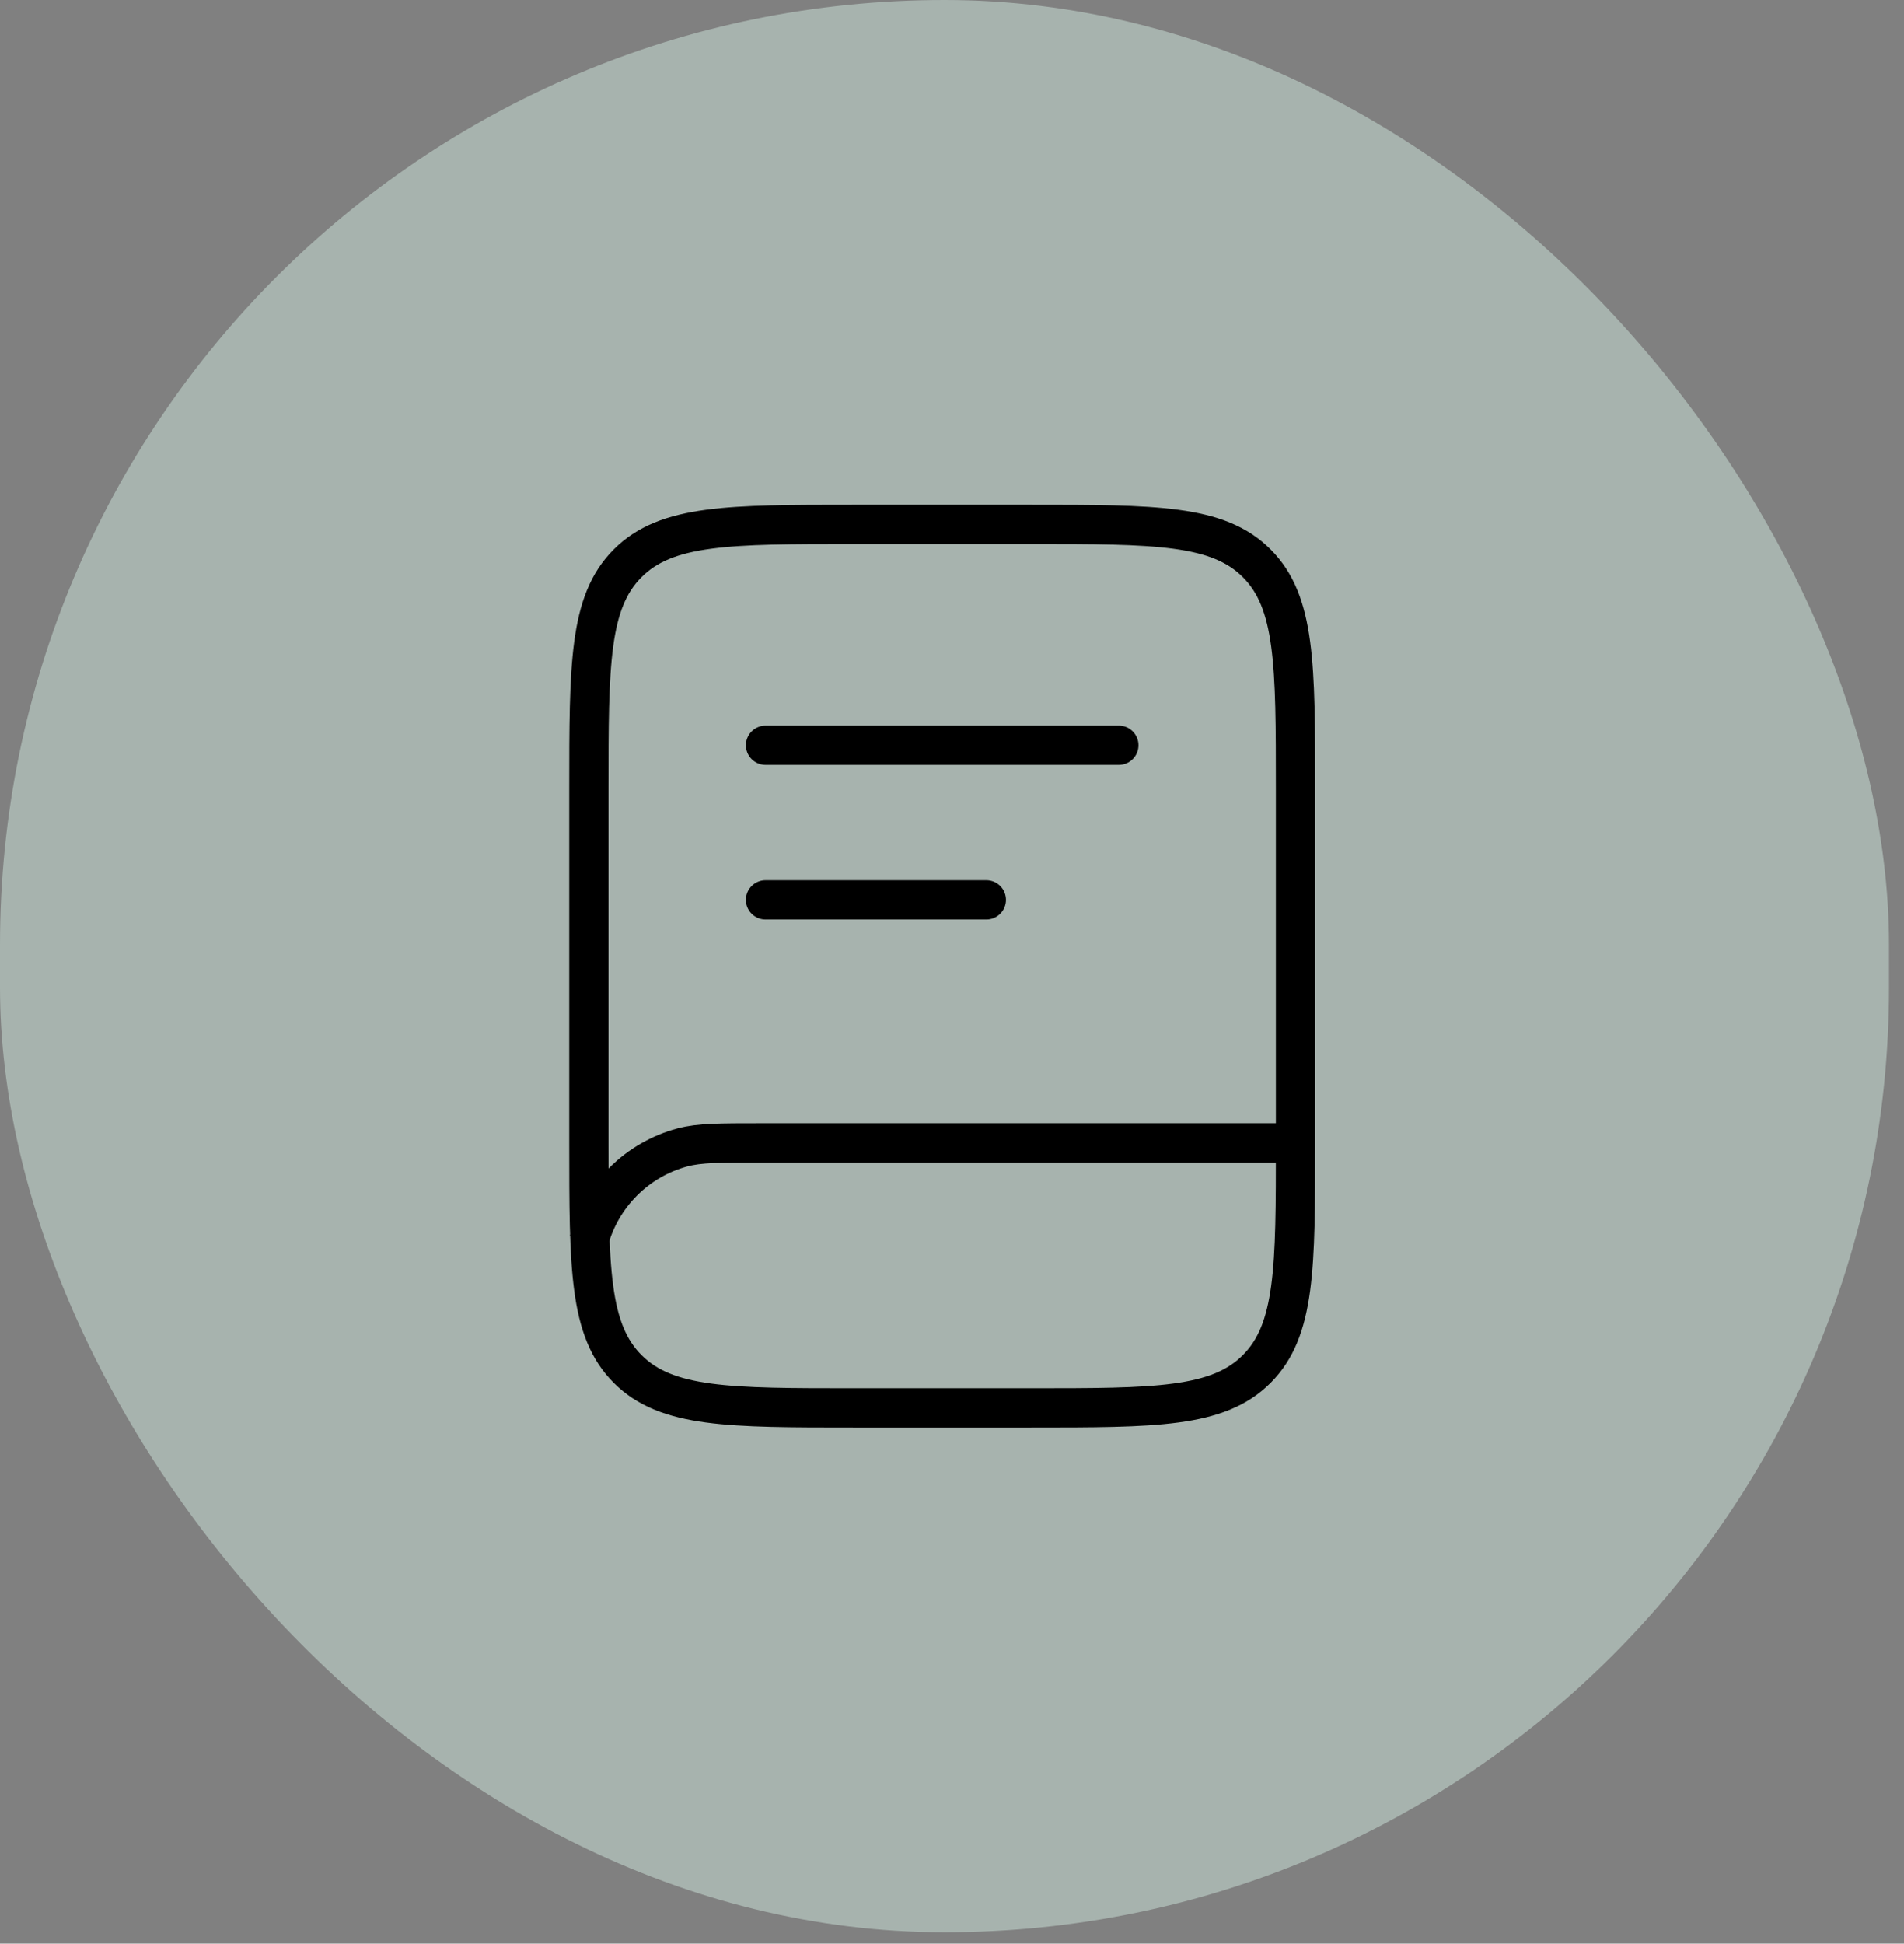
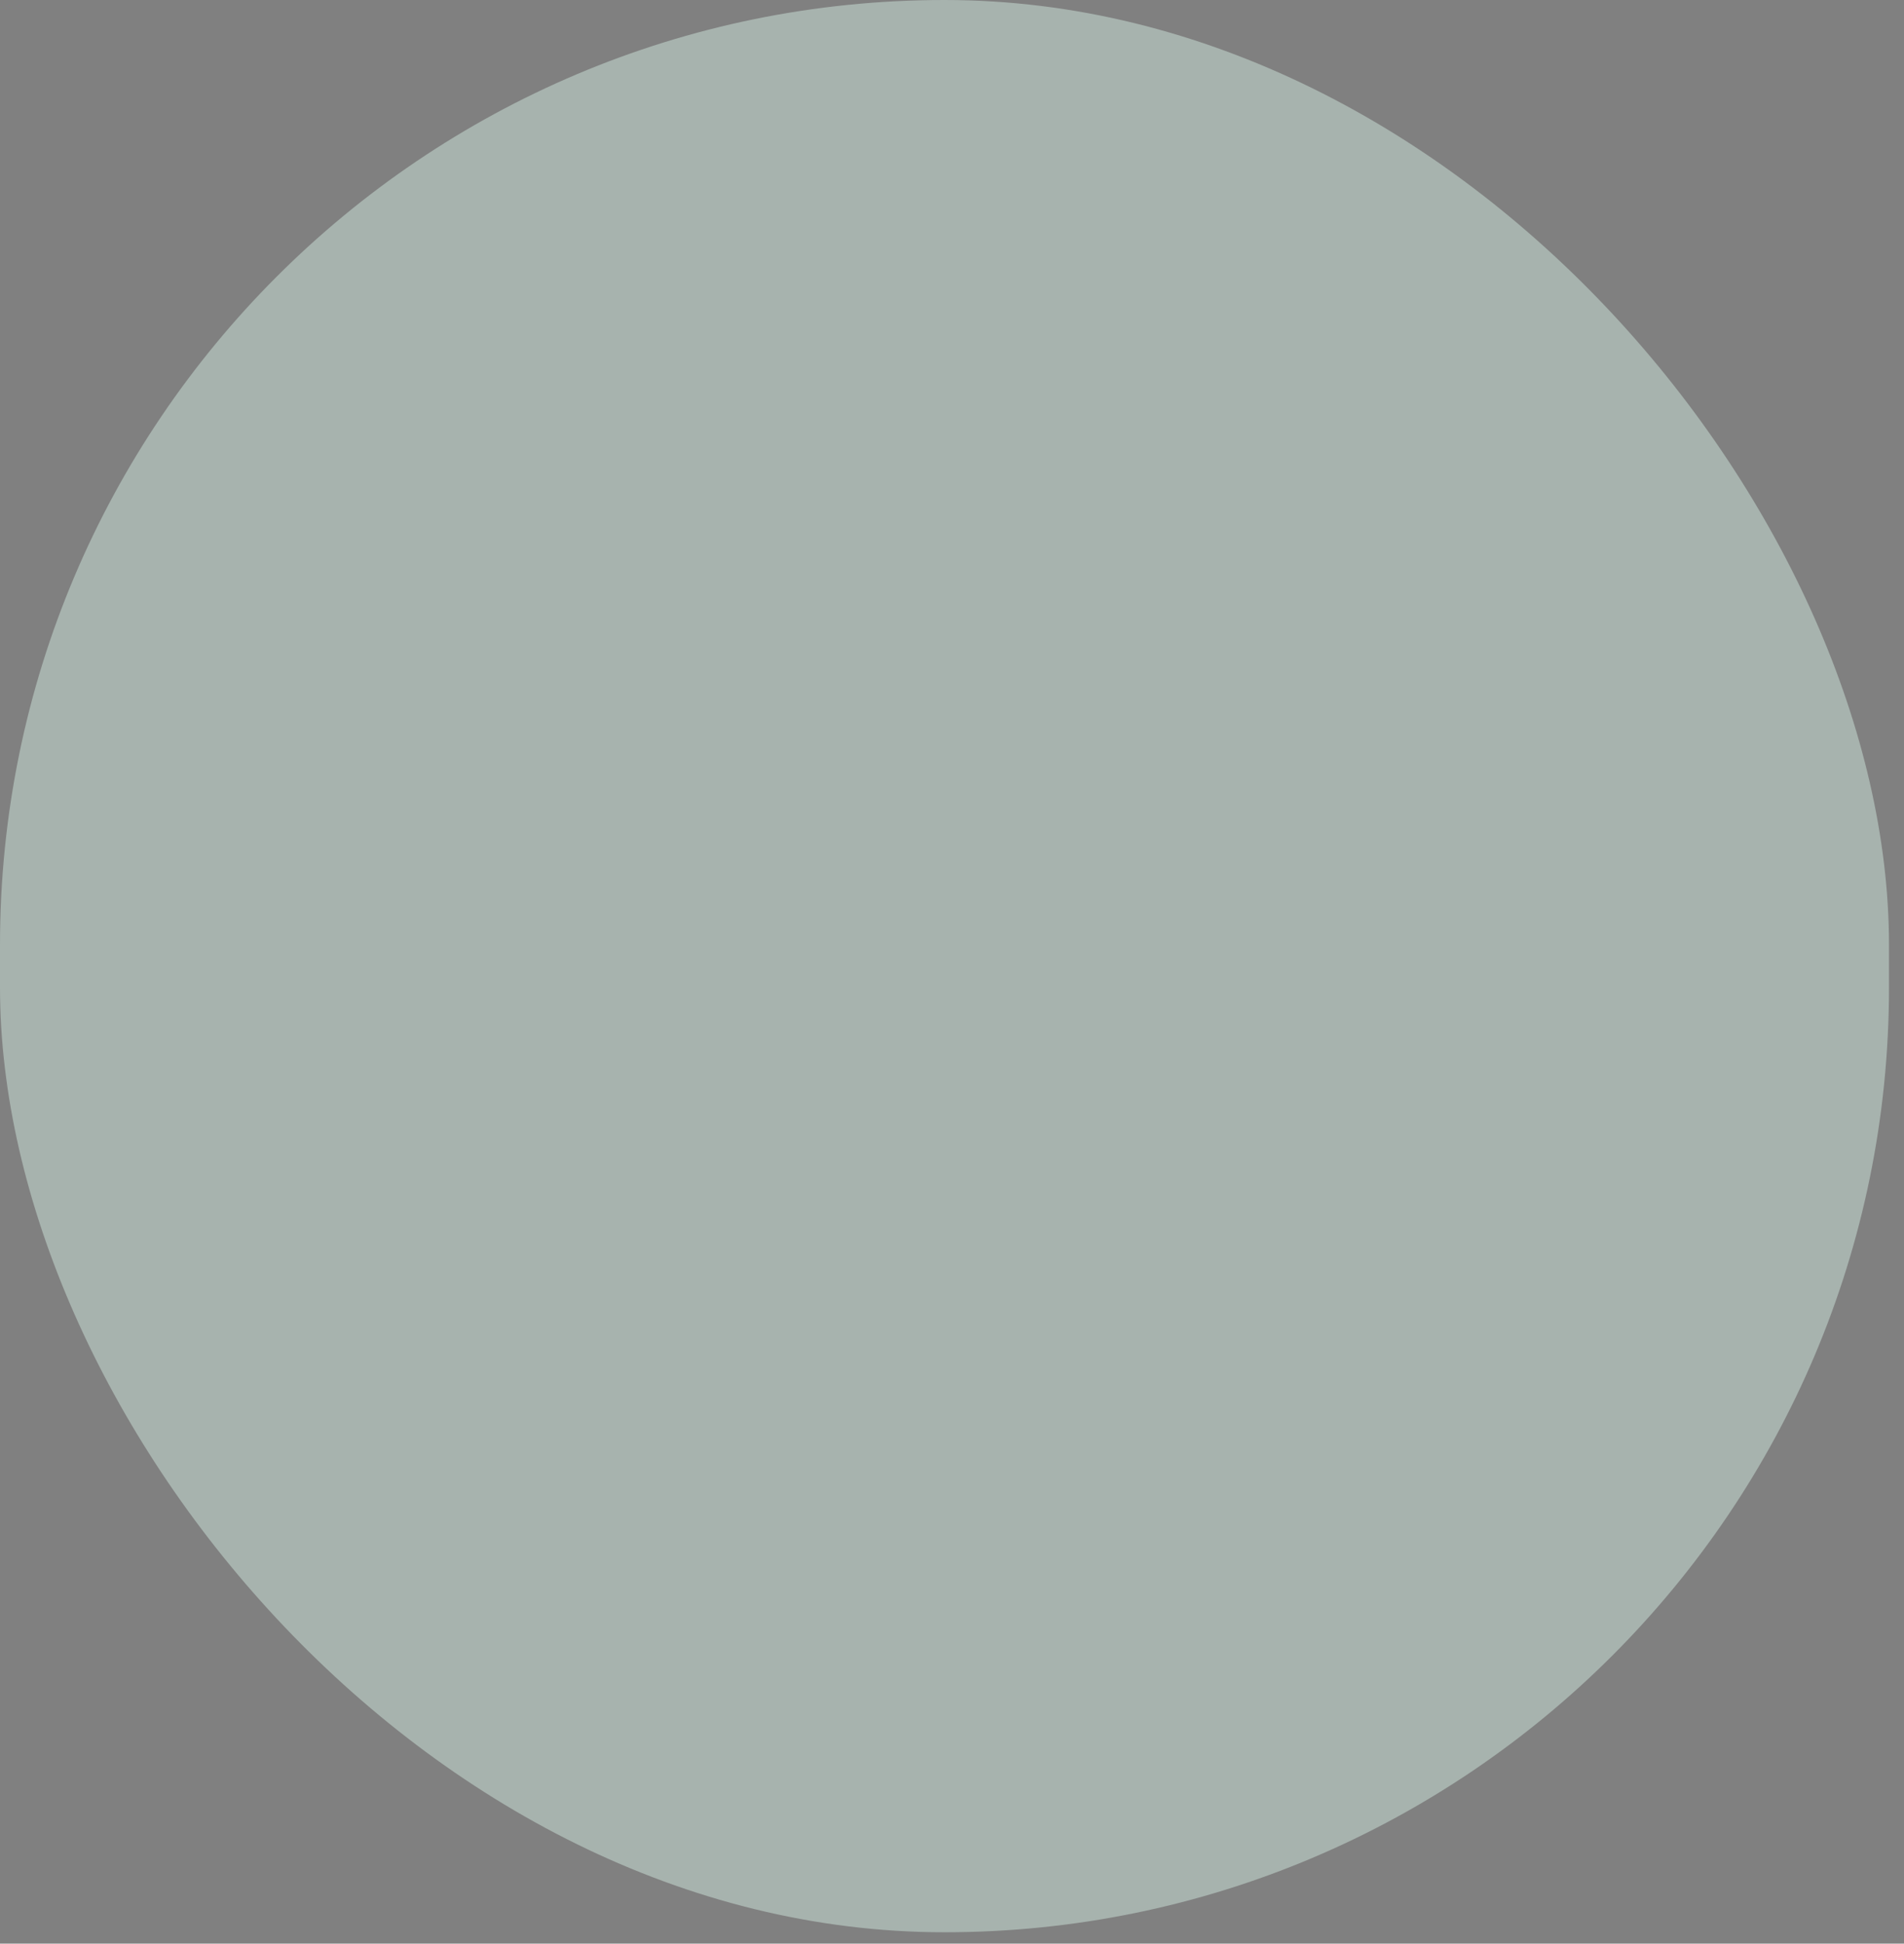
<svg xmlns="http://www.w3.org/2000/svg" width="97" height="99" viewBox="0 0 97 99" fill="none">
  <rect x="0" y="0" width="97" height="99" fill="#808080" stroke="none" />
  <rect width="96.235" height="98.42" rx="48.117" fill="#E1FFF2" fill-opacity="0.4" />
-   <path d="M30 40.21C30 33.847 30 30.663 31.978 28.688C33.953 26.71 37.137 26.71 43.5 26.71H52.5C58.863 26.71 62.047 26.71 64.022 28.688C66 30.663 66 33.847 66 40.21V58.21C66 64.573 66 67.757 64.022 69.732C62.047 71.71 58.863 71.71 52.5 71.71H43.5C37.137 71.71 33.953 71.71 31.978 69.732C30 67.757 30 64.573 30 58.21V40.21Z" stroke="black" stroke-width="2" />
-   <path d="M65.77 58.21H38.77C36.678 58.21 35.632 58.21 34.772 58.44C33.628 58.746 32.584 59.349 31.746 60.187C30.909 61.025 30.306 62.069 30 63.214" stroke="black" stroke-width="2" />
-   <path d="M39 37.96H57M39 45.835H50.25" stroke="black" stroke-width="2" stroke-linecap="round" />
</svg>